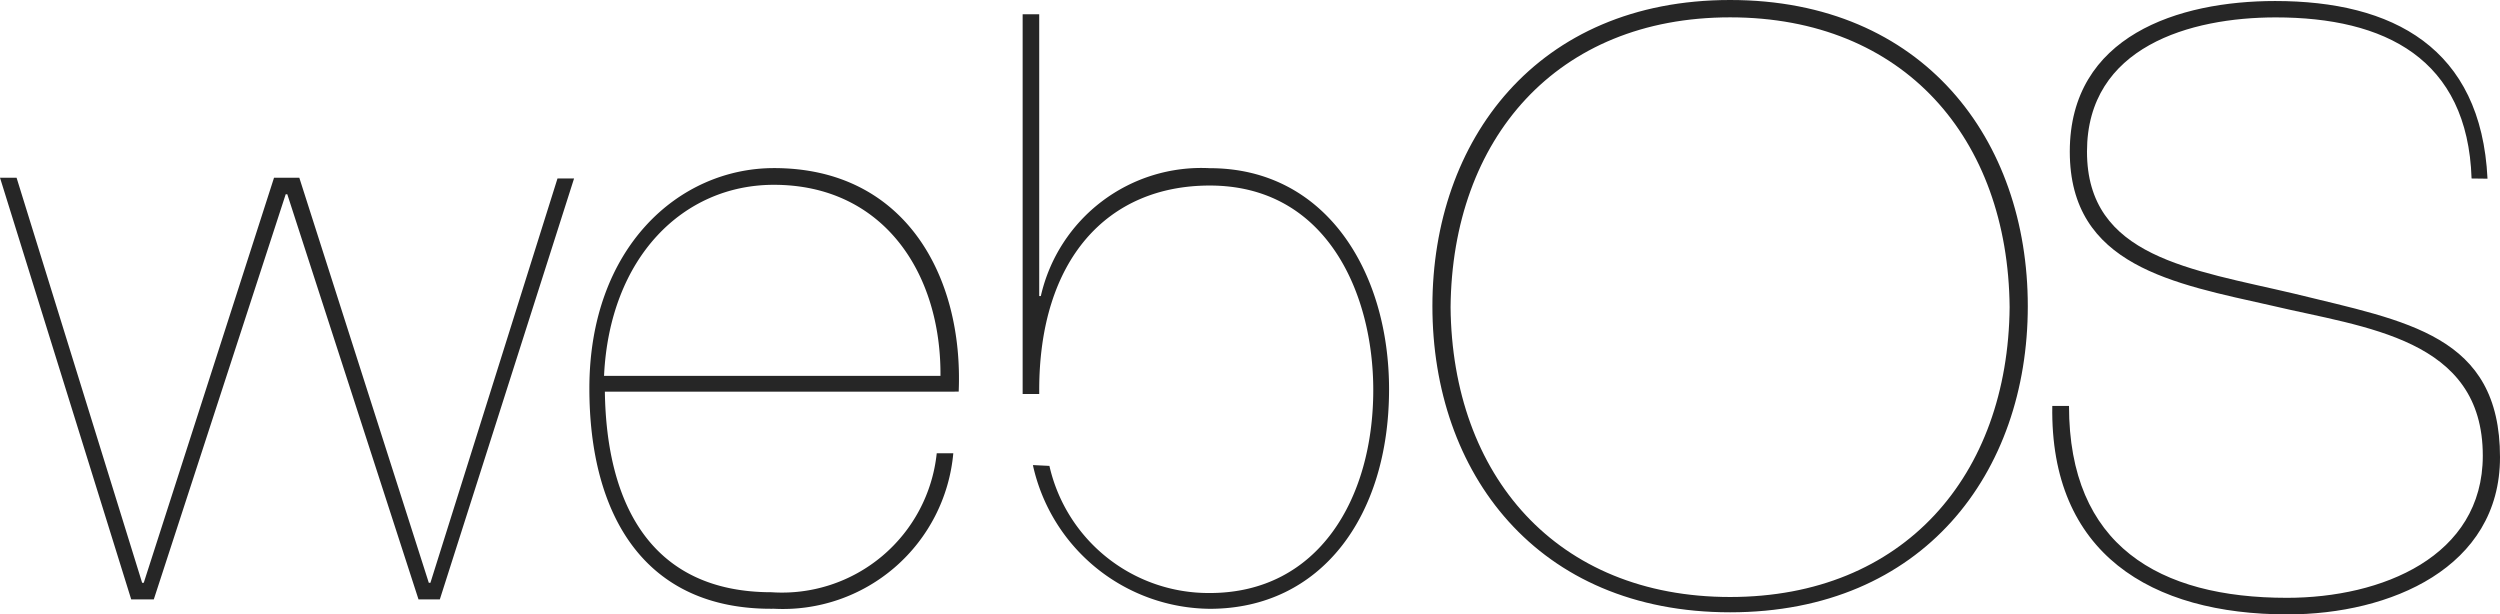
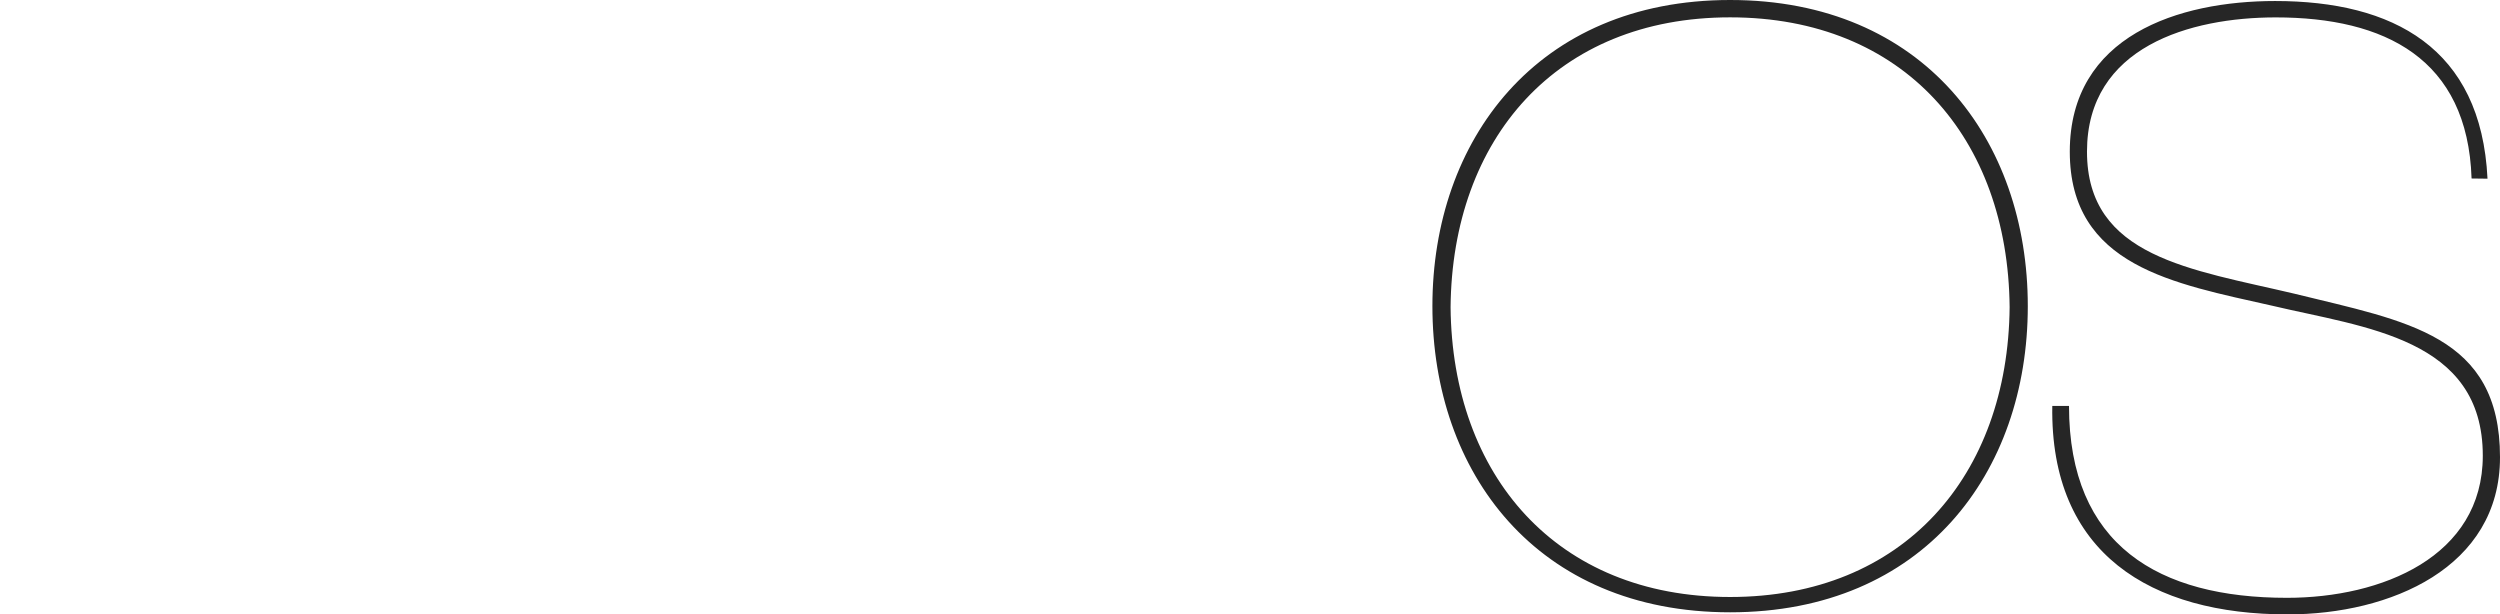
<svg xmlns="http://www.w3.org/2000/svg" width="51.445" height="12.642" viewBox="0 0 51.445 12.642">
  <defs>
    <style>.a{fill:#262626;}</style>
  </defs>
  <g transform="translate(-320.551 -1626.758)">
-     <path class="a" d="M314.972,29.78h.341l-2.762,8.661h-.439l-2.7-8.336h-.033l-2.714,8.336H306.2l-2.7-8.677h.341l2.584,8.336h.033l2.681-8.336h.52l2.665,8.336h.033Zm.975,4.387c.033,2.324.959,4.127,3.429,4.127a3.2,3.2,0,0,0,3.4-2.86h.341a3.52,3.52,0,0,1-3.689,3.2c-2.681.032-3.8-1.95-3.8-4.534,0-2.892,1.836-4.534,3.8-4.534,2.7,0,3.9,2.226,3.8,4.6Zm6.906-.325c.016-2.129-1.186-3.932-3.429-3.932-1.869,0-3.38,1.495-3.494,3.932Zm2.242,1.852a3.359,3.359,0,0,0,3.3,2.616c2.242,0,3.364-1.95,3.364-4.176,0-2.015-.975-4.209-3.364-4.209-2.112,0-3.51,1.527-3.51,4.209v.081h-.341V26.4h.341v5.8h.033a3.386,3.386,0,0,1,3.477-2.632c2.389,0,3.689,2.129,3.689,4.55,0,2.616-1.4,4.517-3.689,4.517a3.762,3.762,0,0,1-3.64-2.957h.016" transform="translate(17.051 1600.651)" />
    <path class="a" d="M491.026,24.6c3.981,0,6.126,2.876,6.126,6.3s-2.145,6.3-6.126,6.3-6.126-2.876-6.126-6.3C484.9,27.492,487.045,24.6,491.026,24.6Zm0,12.285c3.575,0,5.72-2.5,5.752-5.964-.032-3.477-2.177-5.964-5.752-5.964s-5.72,2.5-5.752,5.964C485.306,34.382,487.451,36.885,491.026,36.885Zm15.258-8.612c-.081-2.47-1.787-3.315-4.03-3.315-1.755,0-3.884.6-3.884,2.762,0,2.177,2.145,2.421,4.274,2.925,2.307.569,4.225.845,4.225,3.364,0,2.275-2.259,3.234-4.371,3.234-2.811,0-4.891-1.251-4.842-4.29H498c0,2.876,1.852,3.949,4.485,3.949,1.95,0,4.03-.845,4.03-2.925,0-2.421-2.421-2.632-4.339-3.087-2.015-.455-4.16-.812-4.16-3.169,0-2.389,2.242-3.1,4.225-3.1,2.421,0,4.241.959,4.371,3.656Z" transform="translate(-134.873 1602.158)" />
  </g>
</svg>